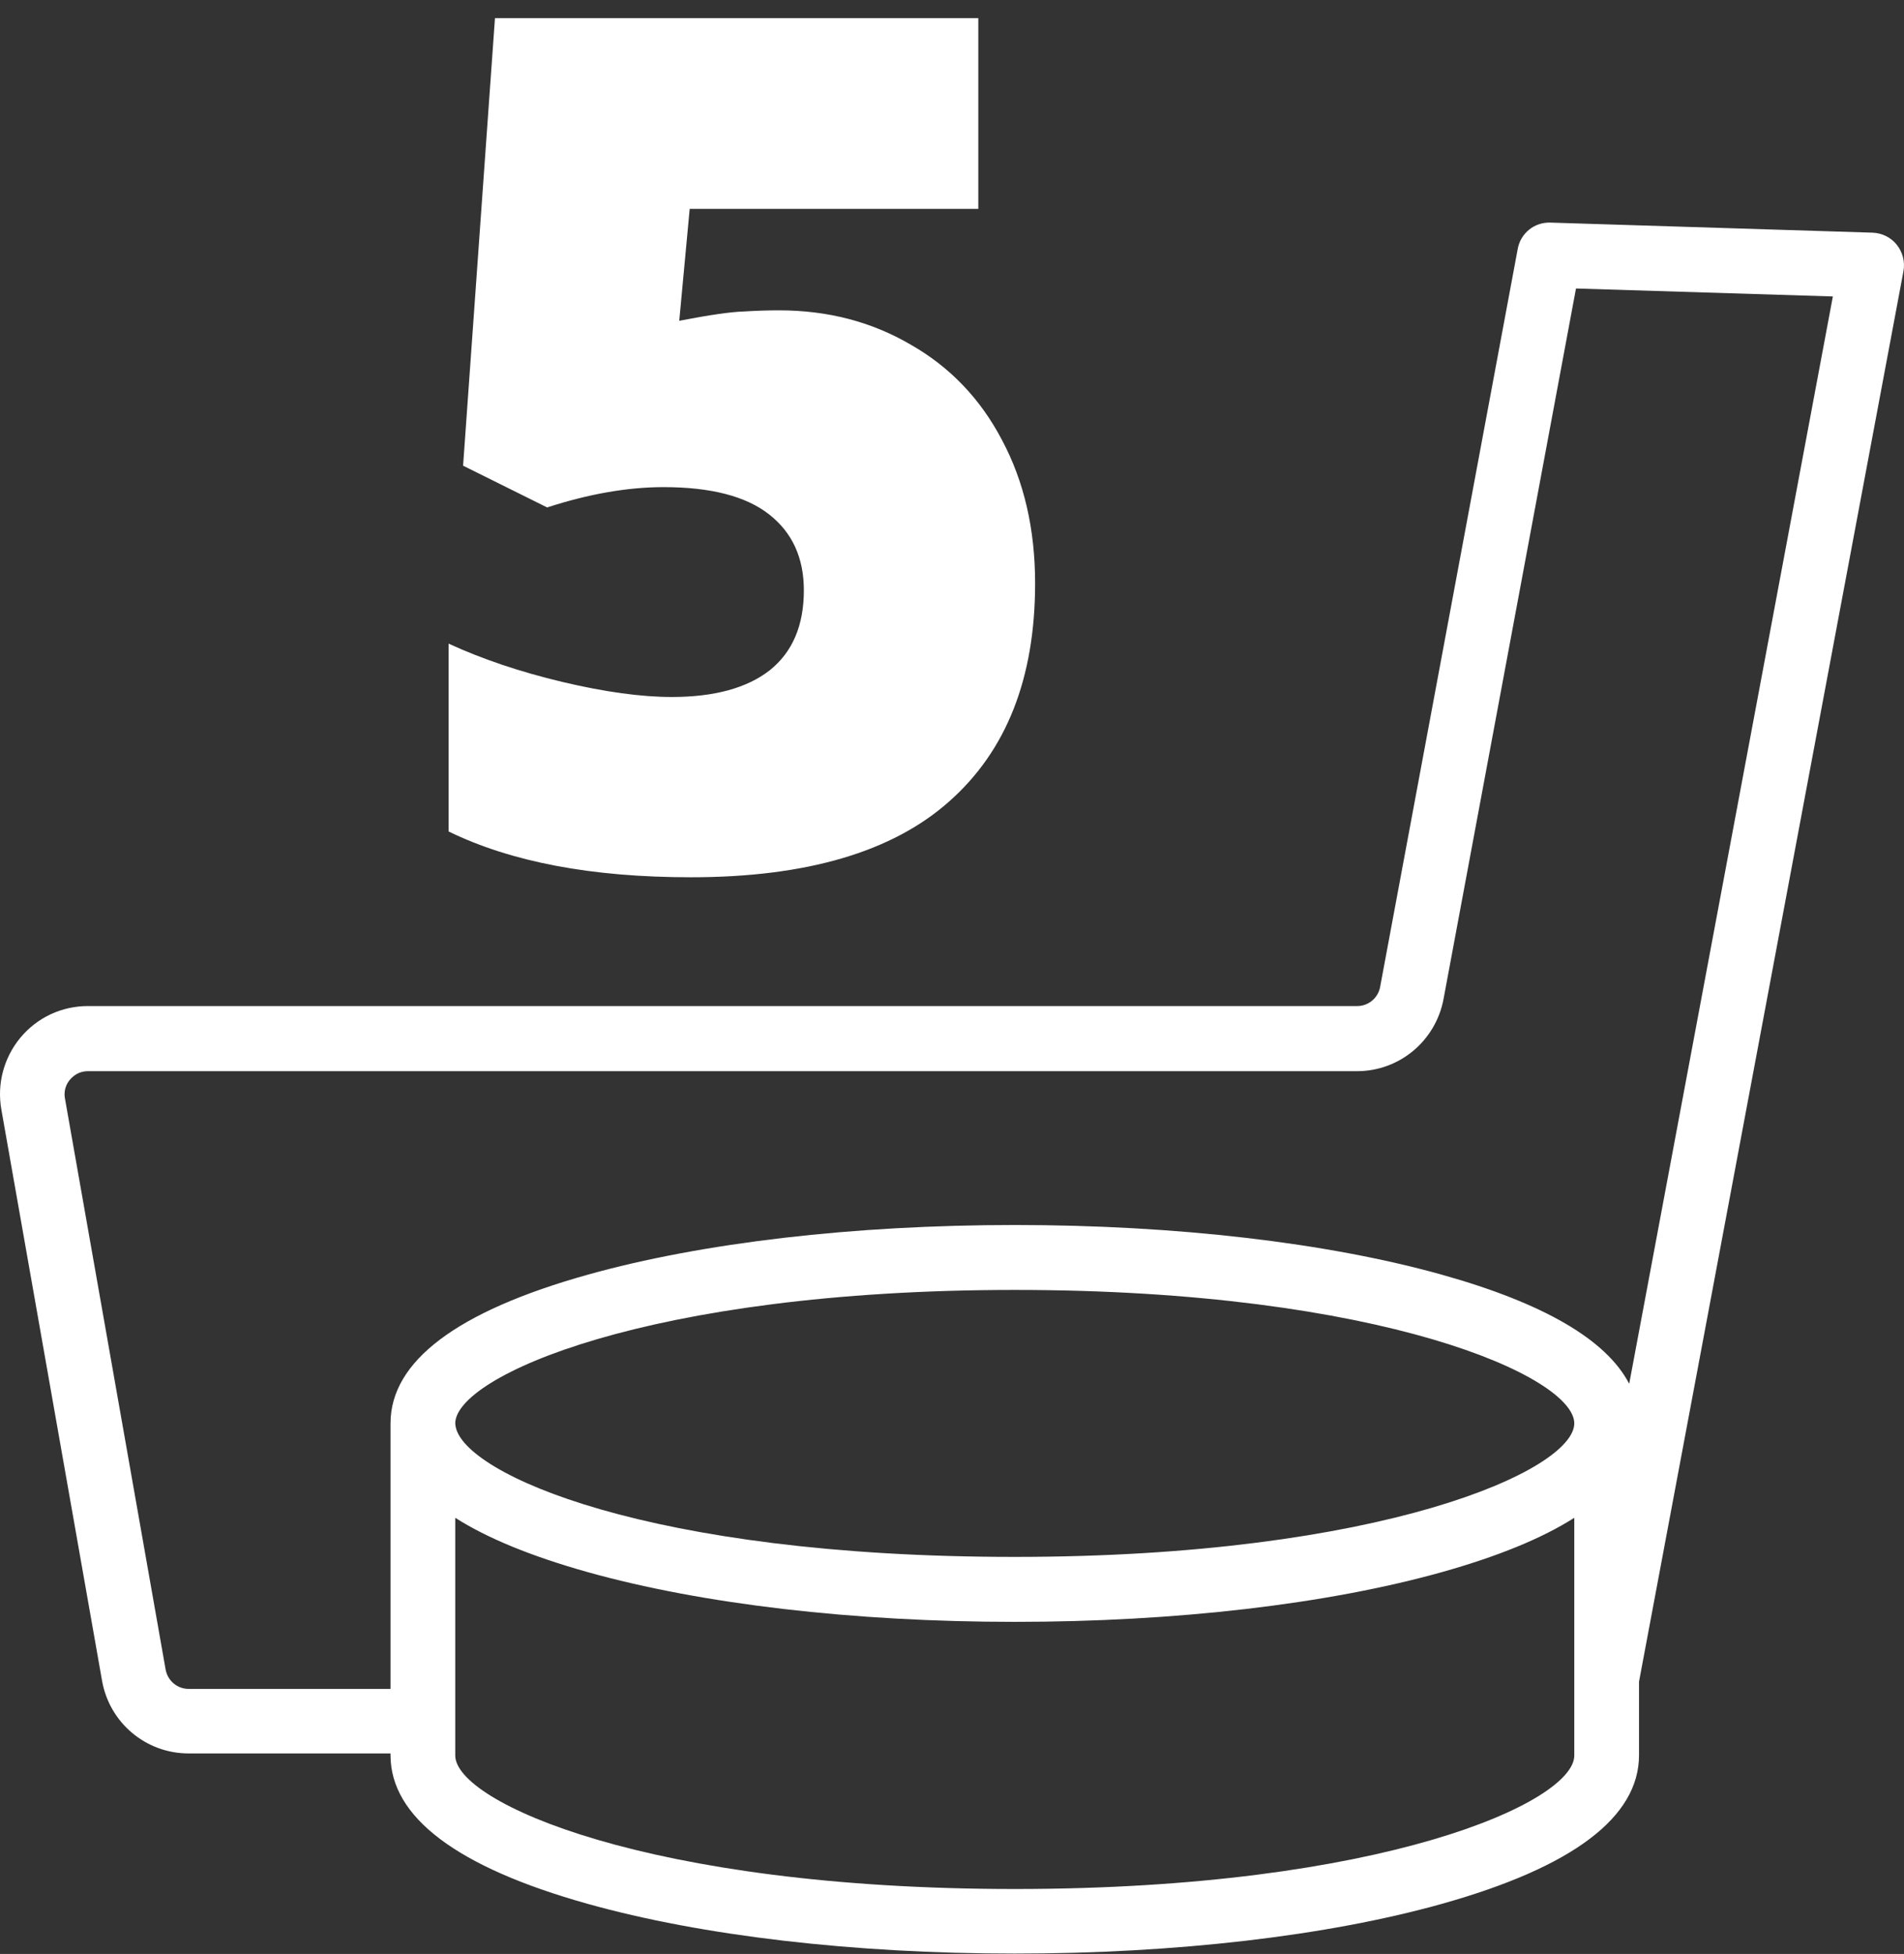
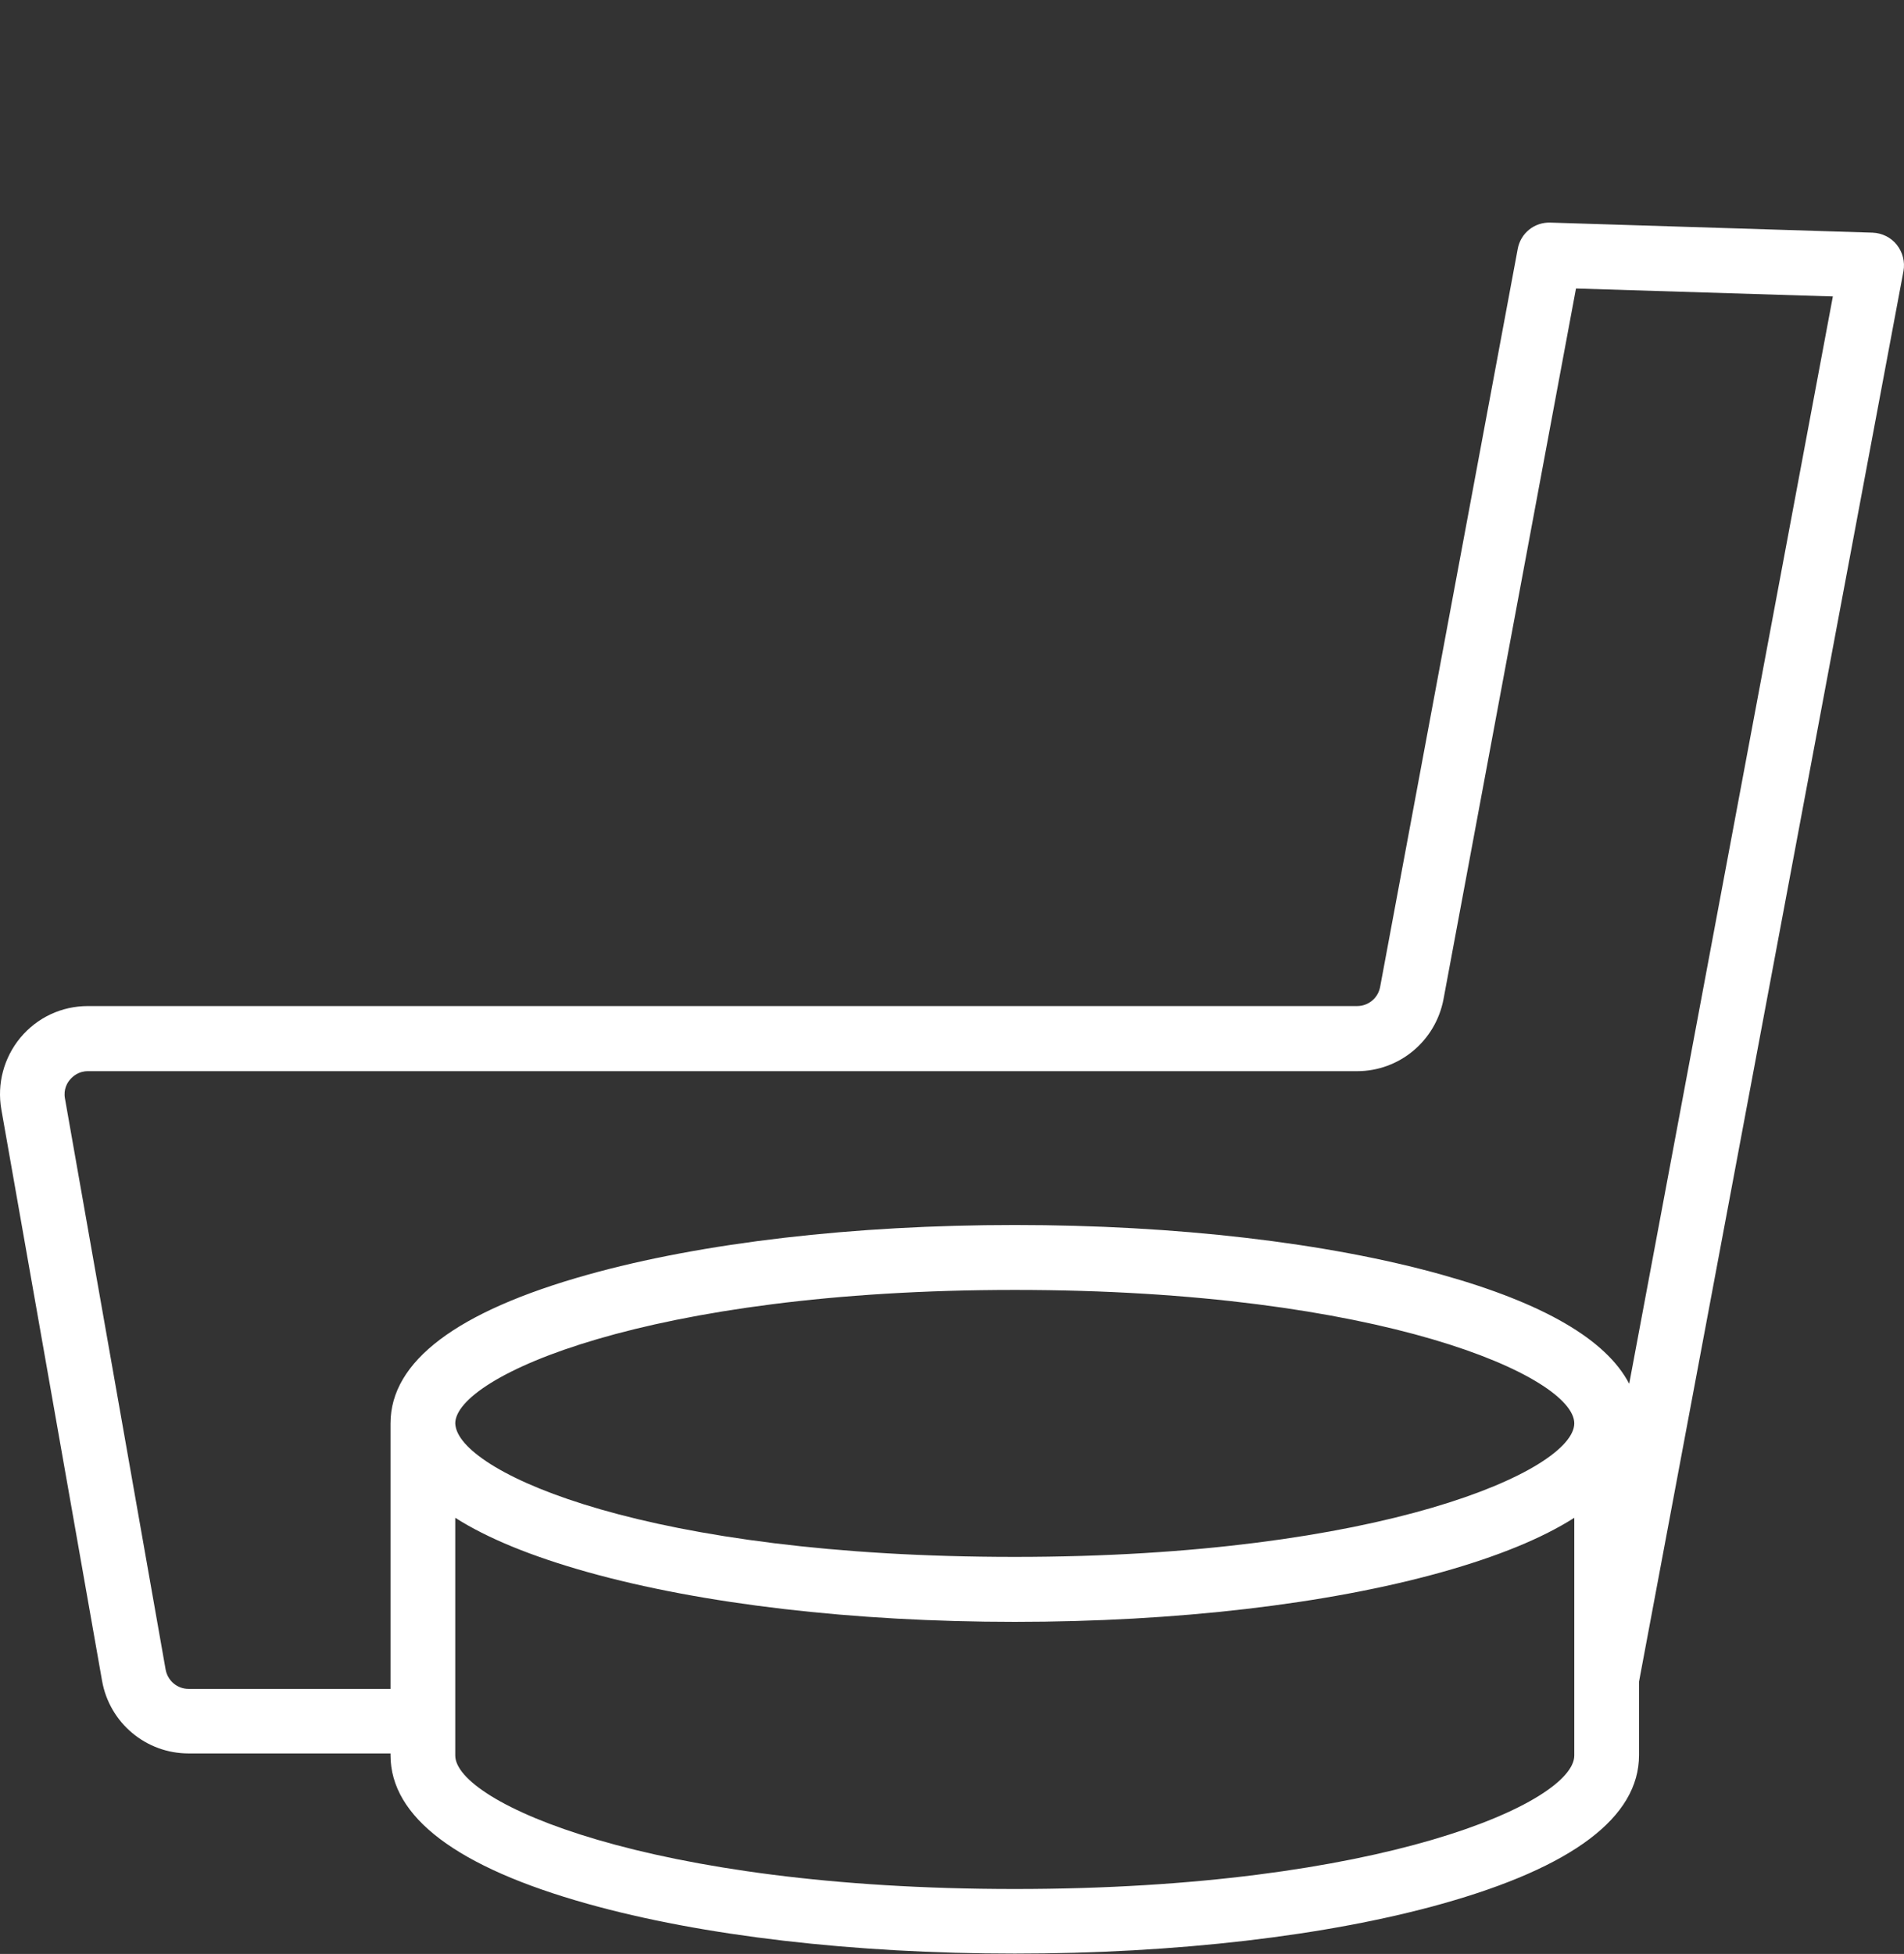
<svg xmlns="http://www.w3.org/2000/svg" width="77" height="79" viewBox="0 0 77 79" fill="none">
  <rect x="0" y="0" width="77" height="79" fill="#333333" stroke="none" />
-   <path d="M31.502 12.547C33.47 12.547 35.244 13.008 36.822 13.93C38.416 14.836 39.65 16.125 40.525 17.797C41.416 19.469 41.861 21.398 41.861 23.586C41.861 27.414 40.705 30.352 38.392 32.398C36.095 34.445 32.611 35.469 27.939 35.469C23.939 35.469 20.673 34.852 18.142 33.617V26.023C19.502 26.648 21.033 27.164 22.736 27.57C24.455 27.977 25.931 28.18 27.166 28.18C28.884 28.18 30.205 27.82 31.127 27.102C32.048 26.367 32.509 25.289 32.509 23.867C32.509 22.555 32.041 21.531 31.103 20.797C30.166 20.062 28.744 19.695 26.837 19.695C25.384 19.695 23.814 19.969 22.127 20.516L18.728 18.828L20.017 0.734H39.564V8.445H27.892L27.47 12.969C28.689 12.734 29.556 12.609 30.072 12.594C30.587 12.562 31.064 12.547 31.502 12.547Z" fill="white" />
  <path d="M76.71 9.898C76.473 9.599 76.113 9.422 75.731 9.407L62.702 9C62.051 8.977 61.492 9.43 61.378 10.067L55.813 39.908C55.728 40.353 55.338 40.676 54.886 40.676H3.553C2.497 40.676 1.509 41.136 0.828 41.95C0.154 42.764 -0.129 43.823 0.055 44.86L4.127 67.953C4.426 69.657 5.903 70.893 7.625 70.893H15.793V70.962C15.793 73.465 18.472 75.492 23.762 76.973C28.393 78.271 34.532 78.985 41.039 78.985C47.545 78.985 53.685 78.271 58.316 76.973C63.598 75.492 66.284 73.472 66.284 70.962V67.991L76.978 10.965C77.047 10.589 76.948 10.198 76.71 9.898ZM18.411 57.55C18.411 55.661 26.181 52.153 41.039 52.153C55.897 52.153 63.666 55.669 63.666 57.55C63.651 59.446 55.882 62.947 41.039 62.947C26.196 62.947 18.763 59.584 18.426 57.673C18.419 57.627 18.411 57.588 18.411 57.542V57.55ZM41.039 76.374C26.181 76.374 18.411 72.858 18.411 70.977V61.366C19.712 62.195 21.496 62.924 23.762 63.561C28.393 64.859 34.532 65.573 41.039 65.573C47.545 65.573 53.685 64.859 58.316 63.561C60.582 62.924 62.365 62.195 63.666 61.366V67.86C63.666 67.86 63.666 67.86 63.666 67.868V70.977C63.666 72.866 55.897 76.374 41.039 76.374ZM65.886 55.946C64.96 54.164 62.426 52.69 58.316 51.539C53.685 50.241 47.545 49.528 41.039 49.528C34.532 49.528 28.393 50.241 23.762 51.539C18.472 53.02 15.793 55.04 15.793 57.55V68.283H7.625C7.166 68.283 6.783 67.953 6.699 67.507L2.627 44.414C2.558 44.038 2.726 43.77 2.834 43.647C2.941 43.524 3.17 43.309 3.553 43.309H54.879C56.593 43.309 58.056 42.088 58.377 40.399L63.735 11.664L74.123 11.986L65.886 55.953V55.946Z" fill="white" />
</svg>